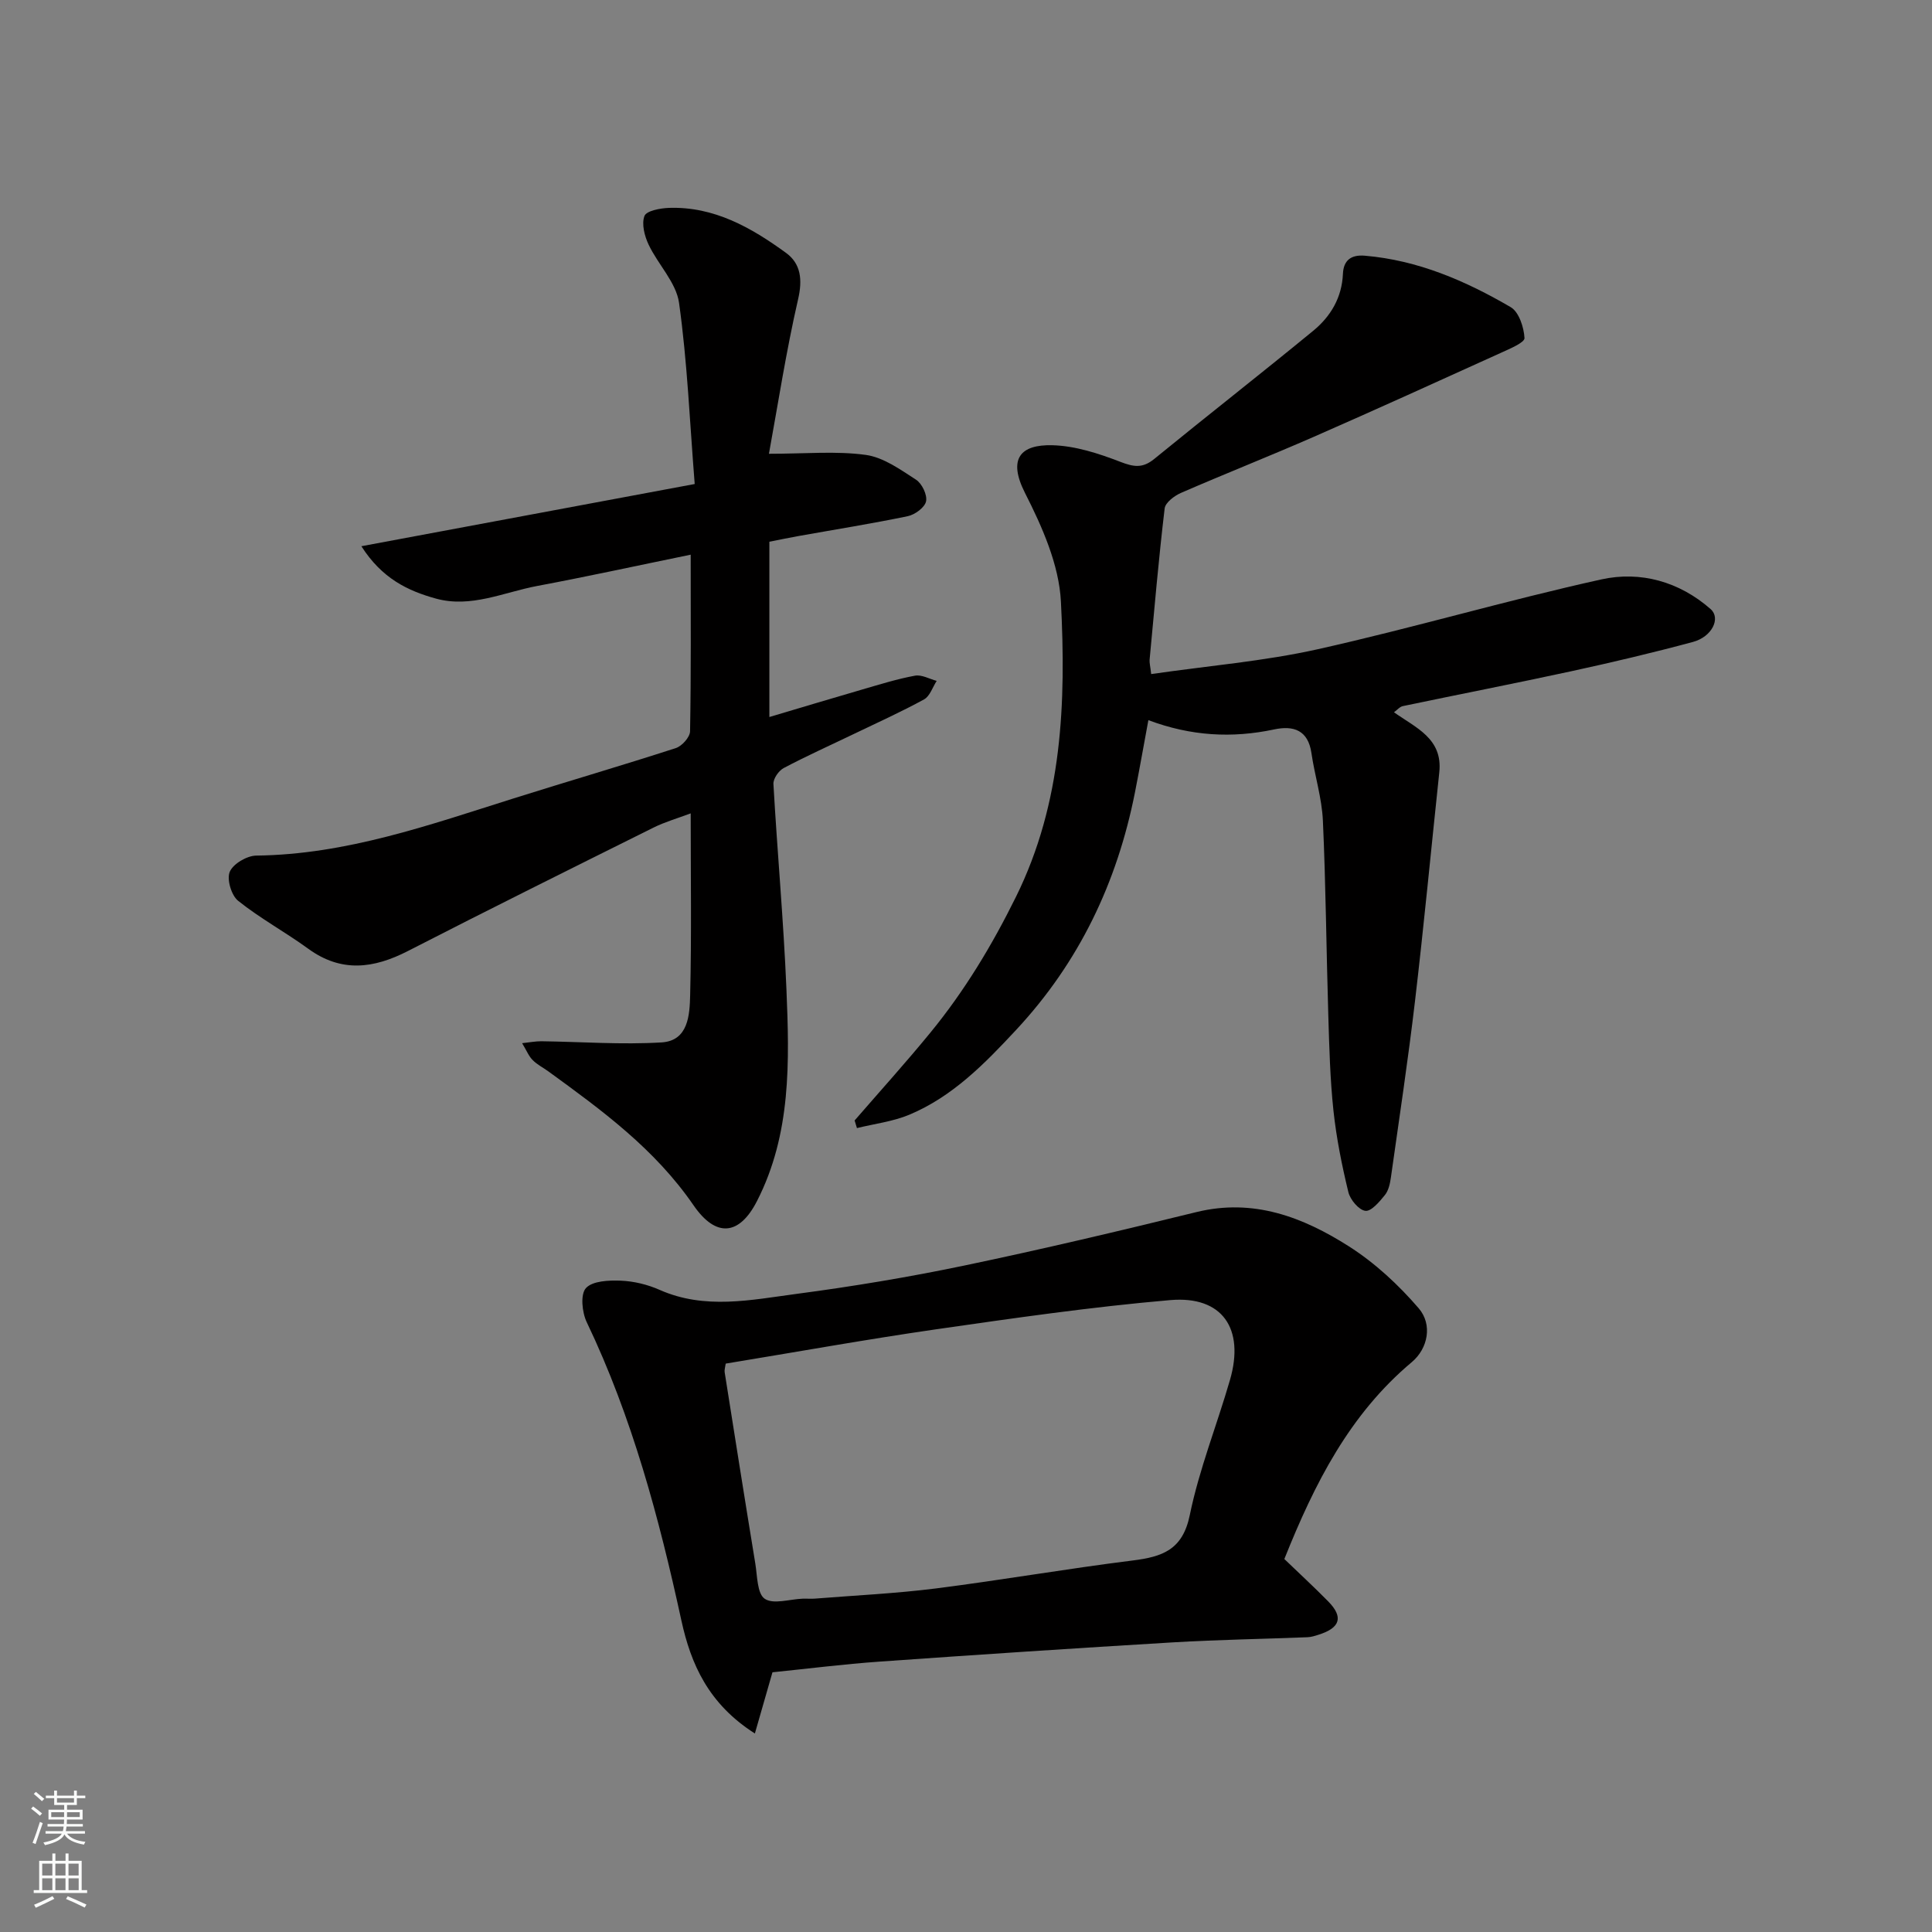
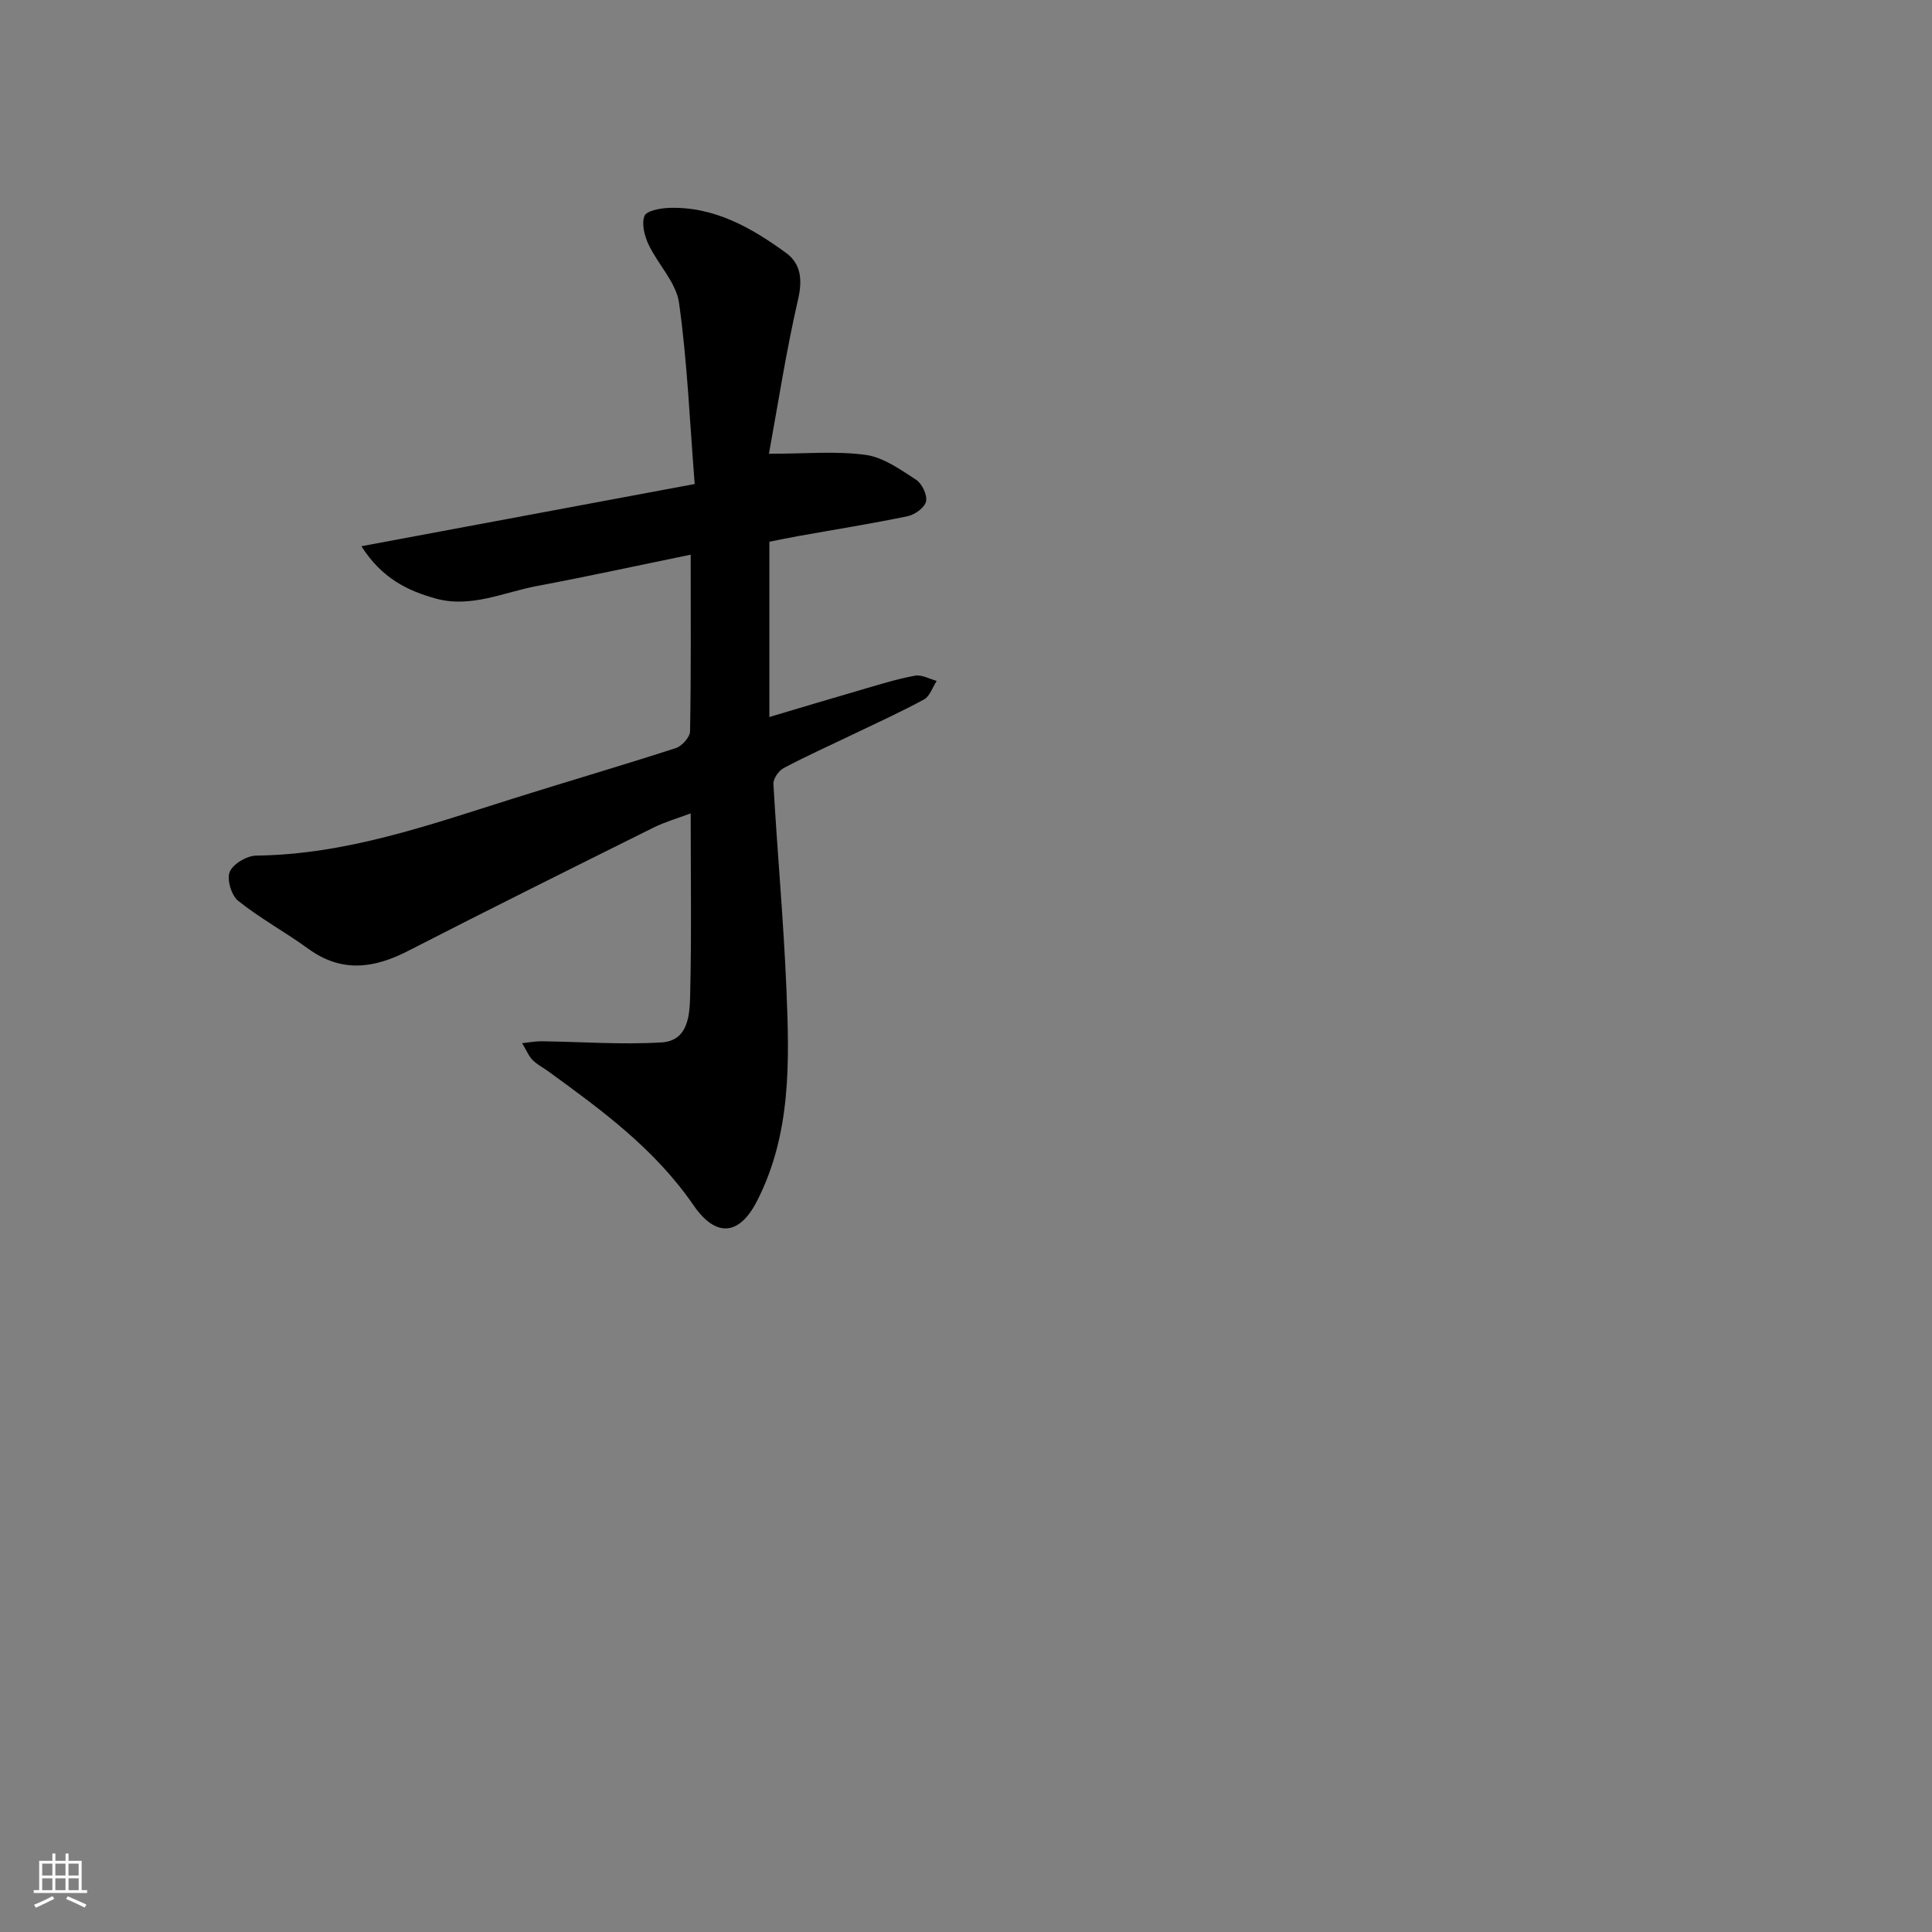
<svg xmlns="http://www.w3.org/2000/svg" enable-background="new 0 0 400 400" viewBox="0 0 400 400">
  <rect x="0" y="0" width="400" height="400" fill="#808080" stroke="none" />
  <g fill="#010000">
    <path d="m108.1 215.98c1.59-.17 2.79-.41 3.99-.4 8.3.11 16.62.74 24.88.24 5.58-.34 5.82-5.74 5.92-9.82.3-12.32.11-24.66.11-37.6-2.77 1.04-5.34 1.77-7.69 2.94-16.98 8.45-33.97 16.89-50.84 25.55-7.11 3.65-13.79 4.53-20.66-.47-4.74-3.45-9.95-6.27-14.51-9.92-1.4-1.12-2.39-4.46-1.73-6.01.7-1.65 3.56-3.33 5.49-3.35 18.63-.21 35.88-6.36 53.31-11.85 11.17-3.52 22.42-6.8 33.56-10.41 1.26-.41 2.91-2.25 2.94-3.46.22-11.98.13-23.96.13-36.58-10.88 2.23-21.31 4.51-31.79 6.48-6.93 1.3-13.69 4.61-20.96 2.61-5.83-1.61-11.17-4.16-15.43-10.84 23.33-4.35 45.62-8.51 69.01-12.88-1.03-12.93-1.53-25.3-3.24-37.5-.59-4.22-4.35-7.94-6.3-12.06-.85-1.79-1.49-4.29-.86-5.94.41-1.07 3.28-1.61 5.08-1.67 9.34-.31 17.03 4.08 24.22 9.31 3.09 2.25 3.45 5.55 2.5 9.64-2.47 10.74-4.15 21.67-6.03 31.96 7.57 0 13.9-.61 20.03.23 3.66.5 7.17 3.03 10.43 5.14 1.23.8 2.35 3.14 2.07 4.48-.27 1.27-2.3 2.76-3.79 3.07-7.5 1.56-15.07 2.76-22.61 4.11-1.93.34-3.85.75-6.04 1.18v36.29c6.43-1.91 12.86-3.85 19.31-5.72 3.59-1.04 7.18-2.17 10.85-2.84 1.38-.25 2.98.68 4.48 1.08-.85 1.31-1.4 3.16-2.61 3.83-4.73 2.59-9.66 4.81-14.52 7.15s-9.79 4.55-14.55 7.07c-1.04.55-2.19 2.22-2.12 3.3.8 14.15 2.1 28.28 2.69 42.43.62 14.96 1.04 30.01-6.11 43.95-3.61 7.04-8.43 7.66-13.13.83-8.03-11.68-18.98-19.67-30.09-27.74-1.06-.77-2.28-1.37-3.18-2.29-.8-.76-1.23-1.89-2.21-3.52z" />
-     <path d="m238.34 139.56c11.86-1.72 23.34-2.66 34.47-5.14 19.67-4.39 39.05-10.11 58.73-14.46 8.07-1.78 16.13.43 22.63 6.15 2.14 1.89.3 5.73-3.67 6.8-8.32 2.24-16.71 4.22-25.12 6.05-11.62 2.52-23.29 4.79-34.93 7.23-.66.14-1.2.82-1.84 1.28 4.5 3.21 10.13 5.41 9.38 12.43-1.68 15.82-3.18 31.66-5.04 47.46-1.43 12.17-3.27 24.29-4.98 36.43-.18 1.26-.48 2.7-1.25 3.64-1.11 1.38-2.83 3.42-4.04 3.26-1.36-.18-3.14-2.31-3.52-3.89-1.34-5.53-2.47-11.16-3.08-16.82-.7-6.56-.87-13.19-1.07-19.79-.41-13.43-.51-26.87-1.12-40.29-.21-4.68-1.69-9.29-2.37-13.97-.69-4.78-3.72-5.76-7.72-4.91-8.7 1.85-17.21 1.39-26.04-1.92-.95 5.11-1.81 10.02-2.77 14.91-3.69 18.67-11.53 35.18-24.62 49.23-6.53 7.02-13.14 13.78-22.08 17.54-3.41 1.43-7.24 1.88-10.87 2.78-.16-.53-.32-1.06-.48-1.58 5.26-6.07 10.65-12.03 15.73-18.24 7.04-8.6 12.7-17.99 17.67-28.05 9.66-19.56 10.38-40.3 9.31-61.15-.39-7.63-3.88-15.48-7.43-22.47-3.63-7.16-.88-10.04 5.6-9.89 4.75.11 9.61 1.69 14.11 3.43 2.78 1.07 4.61 1.39 7.03-.58 10.91-8.91 22.02-17.59 32.91-26.53 3.62-2.97 5.96-6.87 6.17-11.82.12-2.72 1.62-3.99 4.53-3.74 11 .93 20.86 5.2 30.2 10.65 1.71 1 2.74 4.17 2.86 6.4.05.93-3.03 2.21-4.82 3.03-12.92 5.86-25.83 11.73-38.83 17.43-9.1 3.98-18.34 7.63-27.45 11.59-1.38.6-3.25 2-3.4 3.22-1.24 10.43-2.14 20.9-3.12 31.36-.04.64.14 1.28.33 2.94z" />
-     <path d="m265.91 322.78c3.09 2.98 6.16 5.8 9.07 8.76 3.19 3.24 2.53 5.47-1.92 6.89-.77.25-1.57.51-2.37.54-9.26.37-18.54.51-27.79 1.06-20.24 1.21-40.46 2.55-60.68 3.98-7.53.53-15.02 1.48-22.29 2.22-1.16 4.06-2.31 8.06-3.64 12.67-9.63-6.13-13.25-14.38-15.22-23.41-4.61-21.2-10.18-42.06-19.59-61.74-.98-2.04-1.35-5.77-.17-7.06 1.36-1.5 4.75-1.64 7.22-1.54 2.71.11 5.55.8 8.03 1.9 9.39 4.16 18.96 2.08 28.39.83 11.64-1.54 23.25-3.47 34.74-5.87 16.07-3.36 32.06-7.15 48.01-11.06 11.81-2.9 22.06 1.04 31.57 7.09 5.39 3.43 10.29 7.98 14.46 12.83 2.89 3.36 1.93 8.32-1.43 11.14-12.85 10.78-20.11 25.05-26.39 40.77zm-115.66-40.46c-.11.8-.29 1.3-.22 1.76 2.09 13.22 4.18 26.44 6.35 39.65.42 2.56.37 6.21 1.95 7.28 1.79 1.21 5.16.08 7.85-.02.83-.03 1.67.05 2.5-.01 8.36-.67 16.76-1.06 25.08-2.11 13.61-1.73 27.15-4.09 40.77-5.79 6.1-.77 10.32-2.17 11.8-9.39 1.95-9.5 5.62-18.64 8.33-28.01 3.07-10.61-1.59-17.43-12.35-16.51-16.29 1.4-32.52 3.75-48.72 6.08-14.36 2.08-28.66 4.66-43.34 7.07z" />
  </g>
-   <path d="m6.44 374.46.42-.45c.65.47 1.27.95 1.85 1.44l-.45.49c-.65-.56-1.25-1.06-1.82-1.48m.93 7.33-.63-.26c.55-1.36 1.05-2.8 1.52-4.33.19.1.38.19.59.27-.46 1.29-.95 2.73-1.48 4.32m-.38-10.38.44-.42c.43.34 1.01.82 1.74 1.44l-.49.49c-.53-.51-1.09-1.01-1.69-1.51m2.5.35h1.72v-1.04h.59v1.04h3.52v-1.04h.59v1.04h1.75v.53h-1.75v1.42h-2.03v.97h3.22v2.03h-3.24c0 .35-.01.66-.03.93h3.32v.53h-3.37c-.03.27-.08.58-.15.94h3.96v.53h-3.71c.67.92 1.93 1.48 3.79 1.68-.13.24-.23.44-.29.59-2.13-.38-3.48-1.08-4.04-2.12-.43.97-1.77 1.72-4.03 2.23-.09-.19-.2-.37-.33-.55 2.1-.42 3.37-1.03 3.81-1.83h-3.36v-.53h3.58c.08-.29.13-.61.16-.94h-3.33v-.53h3.39c.02-.27.04-.58.04-.93h-3.23v-2.03h3.25v-.97h-2.07v-1.42h-1.73zm1.12 3.44v1h2.65c.01-.3.02-.44.01-.4v-.25-.35zm1.19-2h3.52v-.91h-3.52zm4.71 2h-2.63v.59c0 .15-.01.28-.01.4h2.64z" fill="#fafbfa" />
  <path d="m13.56 383.74h.63v1.52h2.72v6.07h1.13v.6h-11.06v-.6h1.13v-6.07h2.73v-1.52h.63v1.52h2.1v-1.52zm-2.69 8.83.38.56c-1.24.63-2.53 1.25-3.85 1.85-.1-.21-.21-.42-.34-.63 1.36-.55 2.63-1.15 3.81-1.78m-2.13-4.27h2.1v-2.45h-2.1zm0 3.04h2.1v-2.46h-2.1zm2.72-3.04h2.1v-2.45h-2.1zm0 3.04h2.1v-2.46h-2.1zm6.07 3.6c-1.41-.71-2.7-1.3-3.86-1.78l.35-.56c1.45.62 2.75 1.19 3.88 1.72zm-1.25-9.09h-2.1v2.45h2.1zm-2.09 5.49h2.1v-2.46h-2.1z" fill="#fafbfa" />
</svg>